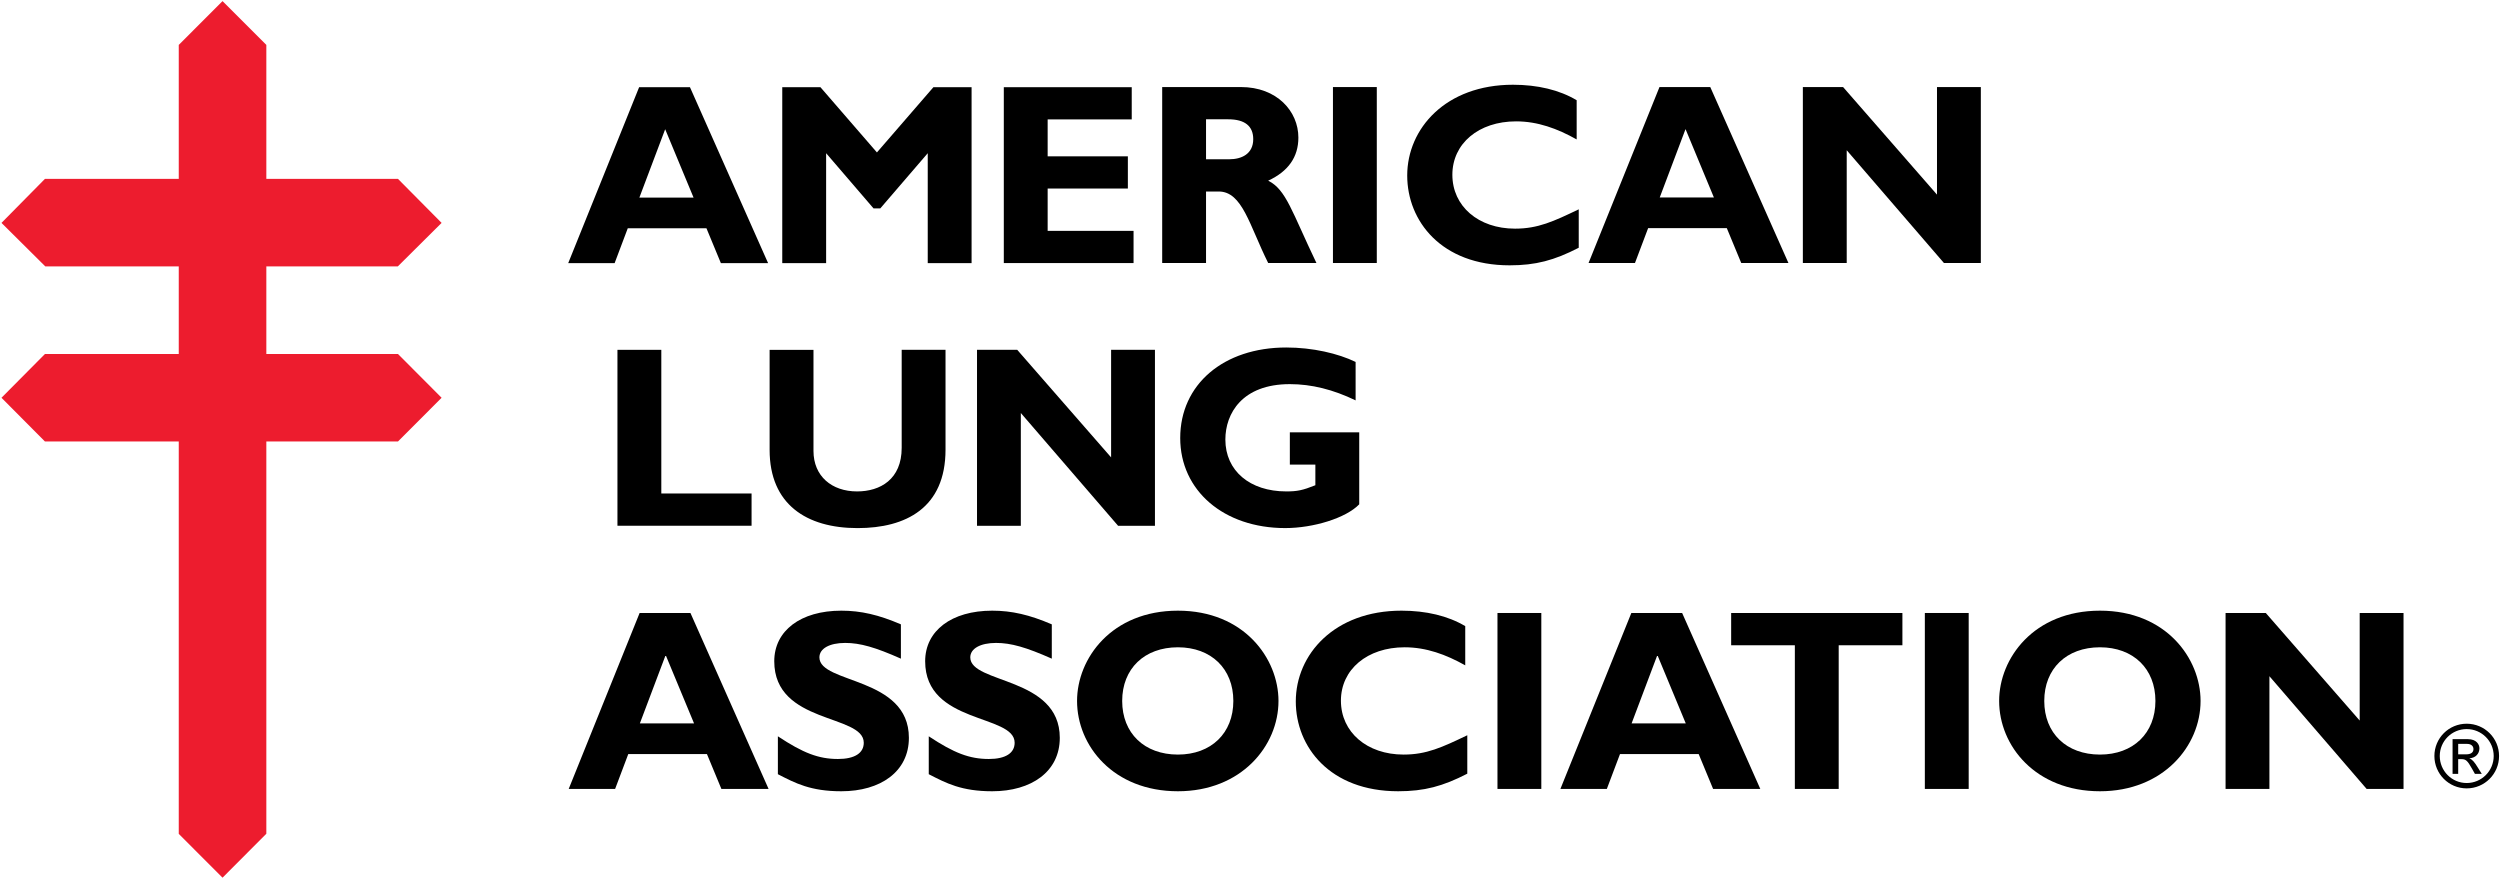
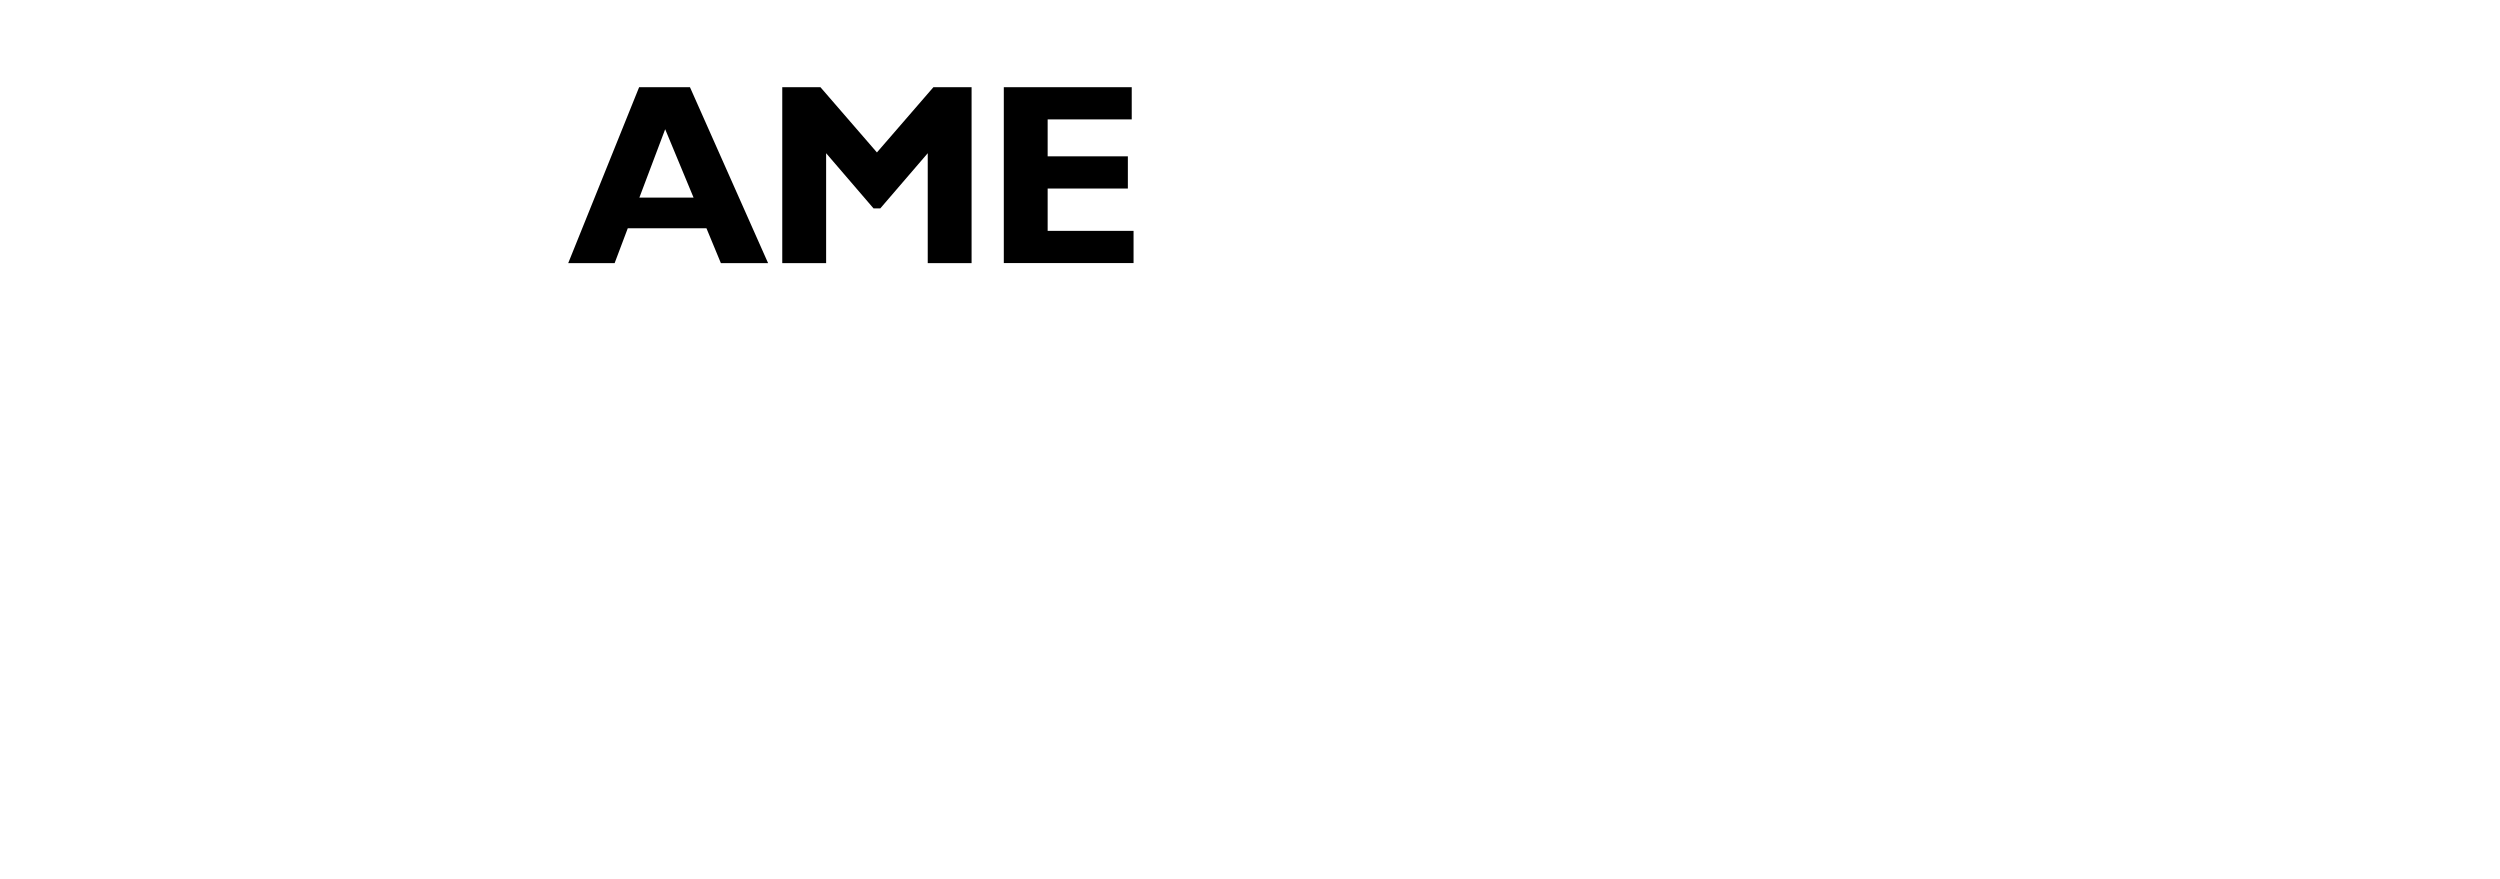
<svg xmlns="http://www.w3.org/2000/svg" xmlns:ns1="http://www.inkscape.org/namespaces/inkscape" xmlns:ns2="http://sodipodi.sourceforge.net/DTD/sodipodi-0.dtd" id="svg2985" version="1.1" ns1:version="0.48.5 r10040" width="1000" height="351.613" xml:space="preserve" ns2:docname="ECA_REPORT.pdf">
  <defs id="defs2989">
    <clipPath clipPathUnits="userSpaceOnUse" id="clipPath2999">
      <path d="M 0,0 612,0 612,792 0,792 0,0 z" id="path3001" ns1:connector-curvature="0" />
    </clipPath>
    <clipPath clipPathUnits="userSpaceOnUse" id="clipPath3019">
      <path d="m 72,320.116 468,0 0,275.883 -468,0 0,-275.883 z" id="path3021" ns1:connector-curvature="0" />
    </clipPath>
    <clipPath clipPathUnits="userSpaceOnUse" id="clipPath3033">
      <path d="m 135.975,150.115 156.598,0 0,45.86 -156.598,0 0,-45.86 z" id="path3035" ns1:connector-curvature="0" />
    </clipPath>
    <clipPath clipPathUnits="userSpaceOnUse" id="clipPath3235">
-       <path d="m 351.279,147.226 120.657,0 0,42.346 -120.657,0 0,-42.346 z" id="path3237" ns1:connector-curvature="0" />
-     </clipPath>
+       </clipPath>
    <clipPath clipPathUnits="userSpaceOnUse" id="clipPath3325">
      <path d="m 346.807,78.422 129.6,0 0,47.578 -129.6,0 0,-47.578 z" id="path3327" ns1:connector-curvature="0" />
    </clipPath>
    <clipPath clipPathUnits="userSpaceOnUse" id="clipPath3471">
      <path d="m 430.227,126 c -7.829,0 -14.176,-6.347 -14.176,-14.176 l 0,0 c 0,-7.829 6.347,-14.176 14.176,-14.176 l 0,0 c 7.829,0 14.176,6.347 14.176,14.176 l 0,0 c 0,7.829 -6.347,14.176 -14.176,14.176 z" id="path3473" ns1:connector-curvature="0" />
    </clipPath>
    <clipPath clipPathUnits="userSpaceOnUse" id="clipPath3483">
      <path d="m 346.807,78.422 129.6,0 0,47.578 -129.6,0 0,-47.578 z" id="path3485" ns1:connector-curvature="0" />
    </clipPath>
    <clipPath clipPathUnits="userSpaceOnUse" id="clipPath3519">
      <path d="m 158.121,80.798 112.493,0 0,44.41 -112.493,0 0,-44.41 z" id="path3521" ns1:connector-curvature="0" />
    </clipPath>
    <clipPath clipPathUnits="userSpaceOnUse" id="clipPath3747">
      <path d="m 158.132,80.798 112.482,0 0,44.41 -112.482,0 0,-44.41 z" id="path3749" ns1:connector-curvature="0" />
    </clipPath>
  </defs>
  <ns2:namedview pagecolor="#ffffff" bordercolor="#666666" borderopacity="1" objecttolerance="10" gridtolerance="10" guidetolerance="10" ns1:pageopacity="0" ns1:pageshadow="2" ns1:window-width="1165" ns1:window-height="1034" id="namedview2987" showgrid="false" fit-margin-left="0.5" fit-margin-top="0.5" fit-margin-bottom="0.5" fit-margin-right="0.5" ns1:zoom="0.2919212" ns1:cx="629.1139" ns1:cy="7.4877817" ns1:window-x="749" ns1:window-y="-21" ns1:window-maximized="0" ns1:current-layer="g2993" />
  <g id="g2993" ns1:groupmode="layer" ns1:label="ECA_REPORT" transform="matrix(1.25,0,0,-1.25,191.708,829.745)">
    <g id="g3219" transform="matrix(6.624,0,0,6.624,68.571,600.572)">
      <path d="M 0,0 -2.617,0 -1.371,3.302 0,0 z m -0.174,5.333 -2.455,0 -3.426,-8.5 2.242,0 0.635,1.684 3.801,0 0.697,-1.684 2.281,0 -3.775,8.5 z" style="fill:#000000;fill-opacity:1;fill-rule:nonzero;stroke:none" id="path3221" ns1:connector-curvature="0" />
    </g>
    <g id="g3223" transform="matrix(6.624,0,0,6.624,127.25,615.016)">
      <path d="m 0,0 -2.729,3.152 -1.844,0 0,-8.5 2.119,0 0,5.311 2.291,-2.667 0.325,0 2.293,2.667 0,-5.311 2.118,0 0,8.5 -1.844,0 L 0,0 z" style="fill:#000000;fill-opacity:1;fill-rule:nonzero;stroke:none" id="path3225" ns1:connector-curvature="0" />
    </g>
    <g id="g3227" transform="matrix(6.624,0,0,6.624,209.372,589.925)">
      <path d="m 0,0 -4.15,0 0,2.044 3.875,0 0,1.557 -3.875,0 0,1.782 4.062,0 0,1.557 -6.18,0 0,-8.497 6.268,0 L 0,0 z" style="fill:#000000;fill-opacity:1;fill-rule:nonzero;stroke:none" id="path3229" ns1:connector-curvature="0" />
    </g>
    <g id="g3231" transform="matrix(6.624,0,0,6.624,-2479.764,-592.287)">
      <g id="g3233" clip-path="url(#clipPath3235)">
        <g id="g3239" transform="translate(409.47,183.863)">
          <path d="M 0,0 1.072,0 C 1.869,0 2.28,-0.324 2.28,-0.959 2.28,-1.682 1.707,-1.931 1.122,-1.931 L 0,-1.931 0,0 z m -2.118,1.558 0,-8.5 2.118,0 0,3.454 0.611,0 c 1.146,0 1.482,-1.633 2.391,-3.454 l 2.331,0 c -1.196,2.494 -1.458,3.541 -2.331,3.977 0.973,0.448 1.459,1.146 1.459,2.08 0,1.272 -1.034,2.443 -2.779,2.443 l -3.8,0 z" style="fill:#000000;fill-opacity:1;fill-rule:evenodd;stroke:none" id="path3241" ns1:connector-curvature="0" />
        </g>
        <path d="m 417.719,185.42 -2.118,0 0,-8.5 2.118,0 0,8.5 z" style="fill:#000000;fill-opacity:1;fill-rule:evenodd;stroke:none" id="path3243" ns1:connector-curvature="0" />
        <g id="g3245" transform="translate(427.475,179.514)">
          <path d="m 0,0 c -1.221,-0.586 -1.968,-0.934 -3.078,-0.934 -1.769,0 -3.027,1.084 -3.027,2.603 0,1.508 1.27,2.58 3.078,2.58 1.046,0 1.993,-0.349 2.927,-0.873 l 0,1.894 c -0.835,0.499 -1.894,0.748 -3.077,0.748 -3.252,0 -5.109,-2.118 -5.109,-4.386 0,-2.193 1.645,-4.338 4.947,-4.338 1.258,0 2.155,0.239 3.339,0.849 L 0,0 z" style="fill:#000000;fill-opacity:1;fill-rule:evenodd;stroke:none" id="path3247" ns1:connector-curvature="0" />
        </g>
        <g id="g3249" transform="translate(434.004,180.087)">
          <path d="M 0,0 -2.616,0 -1.37,3.302 0,0 z m -0.175,5.333 -2.454,0 -3.426,-8.5 2.242,0 0.636,1.684 3.801,0 0.697,-1.684 2.28,0 -3.776,8.5 z" style="fill:#000000;fill-opacity:1;fill-rule:evenodd;stroke:none" id="path3251" ns1:connector-curvature="0" />
        </g>
        <g id="g3253" transform="translate(446.9,185.42)">
          <path d="m 0,0 -2.118,0 0,-5.196 -4.536,5.196 -1.944,0 0,-8.5 2.119,0 0,5.448 L -1.782,-8.5 0,-8.5 0,0 z" style="fill:#000000;fill-opacity:1;fill-rule:evenodd;stroke:none" id="path3255" ns1:connector-curvature="0" />
        </g>
        <g id="g3257" transform="translate(387.515,165.786)">
          <path d="m 0,0 -4.36,0 0,6.94 -2.119,0 0,-8.498 6.479,0 L 0,0 z" style="fill:#000000;fill-opacity:1;fill-rule:evenodd;stroke:none" id="path3259" ns1:connector-curvature="0" />
        </g>
        <g id="g3261" transform="translate(394.767,172.726)">
          <path d="m 0,0 0,-4.735 c 0,-1.52 -1.035,-2.105 -2.156,-2.105 -1.22,0 -2.105,0.735 -2.105,1.956 l 0,4.884 -2.119,0 0,-4.834 c 0,-2.629 1.782,-3.778 4.249,-3.778 2.33,0 4.249,0.974 4.249,3.79 L 2.118,0 0,0 z" style="fill:#000000;fill-opacity:1;fill-rule:evenodd;stroke:none" id="path3263" ns1:connector-curvature="0" />
        </g>
        <g id="g3265" transform="translate(407.002,172.726)">
          <path d="m 0,0 -2.118,0 0,-5.196 -4.535,5.196 -1.943,0 0,-8.5 2.117,0 0,5.448 L -1.781,-8.5 0,-8.5 0,0 z" style="fill:#000000;fill-opacity:1;fill-rule:evenodd;stroke:none" id="path3267" ns1:connector-curvature="0" />
        </g>
        <g id="g3269" transform="translate(416.696,172.141)">
          <path d="m 0,0 c -0.847,0.411 -2.081,0.698 -3.351,0.698 -3.028,0 -5.122,-1.782 -5.122,-4.373 0,-2.542 2.106,-4.351 5.071,-4.351 1.371,0 2.941,0.488 3.577,1.148 l 0,3.476 -3.352,0 0,-1.557 1.233,0 0,-0.997 c -0.623,-0.249 -0.884,-0.299 -1.407,-0.299 -1.757,0 -2.941,0.997 -2.941,2.505 0,1.258 0.809,2.678 3.115,2.678 1.047,0 2.093,-0.261 3.177,-0.785 L 0,0 z" style="fill:#000000;fill-opacity:1;fill-rule:evenodd;stroke:none" id="path3271" ns1:connector-curvature="0" />
        </g>
        <g id="g3273" transform="translate(384.736,154.68)">
          <path d="M 0,0 -2.617,0 -1.371,3.302 0,0 z m -0.174,5.333 -2.455,0 -3.426,-8.5 2.242,0 0.636,1.685 3.8,0 0.698,-1.685 2.28,0 -3.775,8.5 z" style="fill:#000000;fill-opacity:1;fill-rule:evenodd;stroke:none" id="path3275" ns1:connector-curvature="0" />
        </g>
        <g id="g3277" transform="translate(394.729,159.464)">
          <path d="m 0,0 c -1.072,0.461 -1.931,0.661 -2.878,0.661 -1.969,0 -3.24,-0.972 -3.24,-2.443 0,-3.053 4.324,-2.542 4.324,-3.937 0,-0.498 -0.436,-0.785 -1.246,-0.785 -0.934,0 -1.682,0.287 -2.903,1.096 l 0,-1.831 c 0.847,-0.436 1.582,-0.824 3.065,-0.824 1.894,0 3.264,0.948 3.264,2.581 0,2.965 -4.323,2.603 -4.323,3.887 0,0.424 0.486,0.698 1.246,0.698 0.723,0 1.458,-0.212 2.691,-0.76 L 0,0 z" style="fill:#000000;fill-opacity:1;fill-rule:evenodd;stroke:none" id="path3279" ns1:connector-curvature="0" />
        </g>
        <g id="g3281" transform="translate(402.019,159.464)">
          <path d="m 0,0 c -1.072,0.461 -1.932,0.661 -2.879,0.661 -1.968,0 -3.239,-0.972 -3.239,-2.443 0,-3.053 4.323,-2.542 4.323,-3.937 0,-0.498 -0.436,-0.785 -1.246,-0.785 -0.934,0 -1.682,0.287 -2.903,1.096 l 0,-1.831 c 0.847,-0.436 1.582,-0.824 3.065,-0.824 1.894,0 3.265,0.948 3.265,2.581 0,2.965 -4.324,2.603 -4.324,3.887 0,0.424 0.486,0.698 1.246,0.698 0.722,0 1.458,-0.212 2.692,-0.76 L 0,0 z" style="fill:#000000;fill-opacity:1;fill-rule:evenodd;stroke:none" id="path3283" ns1:connector-curvature="0" />
        </g>
        <g id="g3285" transform="translate(410.789,155.764)">
          <path d="m 0,0 c 0,-1.558 -1.071,-2.591 -2.678,-2.591 -1.62,0 -2.692,1.033 -2.692,2.591 0,1.558 1.072,2.592 2.692,2.592 C -1.071,2.592 0,1.558 0,0 m 2.181,0 c 0,2.044 -1.657,4.361 -4.859,4.361 C -5.88,4.361 -7.55,2.056 -7.55,0 c 0,-2.168 1.757,-4.363 4.872,-4.363 3.053,0 4.859,2.183 4.859,4.363" style="fill:#000000;fill-opacity:1;fill-rule:evenodd;stroke:none" id="path3287" ns1:connector-curvature="0" />
        </g>
        <g id="g3289" transform="translate(422.091,154.107)">
          <path d="m 0,0 c -1.221,-0.585 -1.968,-0.934 -3.077,-0.934 -1.77,0 -3.028,1.084 -3.028,2.604 0,1.507 1.271,2.579 3.078,2.579 1.046,0 1.994,-0.349 2.928,-0.872 l 0,1.894 c -0.835,0.498 -1.894,0.747 -3.078,0.747 -3.251,0 -5.108,-2.118 -5.108,-4.386 0,-2.193 1.644,-4.338 4.946,-4.338 1.259,0 2.156,0.239 3.339,0.849 L 0,0 z" style="fill:#000000;fill-opacity:1;fill-rule:evenodd;stroke:none" id="path3291" ns1:connector-curvature="0" />
        </g>
        <path d="m 425.667,160.013 -2.118,0 0,-8.5 2.118,0 0,8.5 z" style="fill:#000000;fill-opacity:1;fill-rule:evenodd;stroke:none" id="path3293" ns1:connector-curvature="0" />
        <g id="g3295" transform="translate(432.645,154.68)">
          <path d="M 0,0 -2.616,0 -1.371,3.302 0,0 z m -0.175,5.333 -2.454,0 -3.427,-8.5 2.243,0 0.636,1.685 3.801,0 0.697,-1.685 2.28,0 -3.776,8.5 z" style="fill:#000000;fill-opacity:1;fill-rule:evenodd;stroke:none" id="path3297" ns1:connector-curvature="0" />
        </g>
        <g id="g3299" transform="translate(443.111,160.012)">
          <path d="m 0,0 -8.273,0 0,-1.557 3.077,0 0,-6.943 2.118,0 0,6.943 3.078,0 L 0,0 z" style="fill:#000000;fill-opacity:1;fill-rule:evenodd;stroke:none" id="path3301" ns1:connector-curvature="0" />
        </g>
        <path d="m 446.313,160.013 -2.118,0 0,-8.5 2.118,0 0,8.5 z" style="fill:#000000;fill-opacity:1;fill-rule:evenodd;stroke:none" id="path3303" ns1:connector-curvature="0" />
        <g id="g3305" transform="translate(455.334,155.764)">
          <path d="m 0,0 c 0,-1.558 -1.071,-2.591 -2.679,-2.591 -1.62,0 -2.691,1.033 -2.691,2.591 0,1.558 1.071,2.592 2.691,2.592 C -1.071,2.592 0,1.558 0,0 m 2.181,0 c 0,2.044 -1.658,4.361 -4.86,4.361 -3.202,0 -4.871,-2.305 -4.871,-4.361 0,-2.168 1.756,-4.363 4.871,-4.363 3.053,0 4.86,2.183 4.86,4.363" style="fill:#000000;fill-opacity:1;fill-rule:evenodd;stroke:none" id="path3307" ns1:connector-curvature="0" />
        </g>
        <g id="g3309" transform="translate(467.32,160.012)">
          <path d="m 0,0 -2.118,0 0,-5.195 -4.535,5.195 -1.944,0 0,-8.5 2.118,0 0,5.447 L -1.781,-8.5 0,-8.5 0,0 z" style="fill:#000000;fill-opacity:1;fill-rule:evenodd;stroke:none" id="path3311" ns1:connector-curvature="0" />
        </g>
        <g id="g3313" transform="translate(471.935,153.104)">
          <path d="m 0,0 c 0,0.865 -0.699,1.56 -1.564,1.56 -0.864,0 -1.56,-0.695 -1.56,-1.56 0,-0.864 0.696,-1.564 1.56,-1.564 C -0.699,-1.564 0,-0.864 0,0 m -0.259,0 c 0,-0.72 -0.585,-1.305 -1.305,-1.305 -0.72,0 -1.301,0.585 -1.301,1.305 0,0.721 0.581,1.301 1.301,1.301 0.72,0 1.305,-0.58 1.305,-1.301 m -1.716,0.081 0,0.504 0.436,0 c 0.178,0 0.302,-0.098 0.302,-0.25 0,-0.174 -0.141,-0.254 -0.348,-0.254 l -0.39,0 z m -0.271,-0.945 0.271,0 0,0.712 0.161,0 c 0.208,0 0.288,-0.072 0.5,-0.449 l 0.148,-0.263 0.331,0 -0.203,0.326 c -0.14,0.224 -0.246,0.369 -0.39,0.42 l 0,0.008 c 0.284,0.017 0.479,0.212 0.479,0.483 0,0.182 -0.14,0.441 -0.556,0.441 l -0.741,0 0,-1.678 z" style="fill:#000000;fill-opacity:1;fill-rule:evenodd;stroke:none" id="path3315" ns1:connector-curvature="0" />
        </g>
        <g id="g3317" transform="translate(370.433,172.525)">
          <path d="m 0,0 -6.359,0 0,4.232 6.352,0 L 2.108,6.333 0,8.46 l -6.359,0 0,6.473 -0.001,0 -2.115,2.114 -2.113,-2.114 -0.002,0 0,-6.473 -6.464,0 -2.1,-2.127 2.116,-2.101 6.448,0 0,-4.232 -6.464,0 -2.1,-2.115 2.1,-2.112 0.012,0 0.004,0 6.448,0 0,-18.956 2.115,-2.116 2.116,2.123 0,18.949 6.352,0 0.004,0 0.003,0 2.108,2.112 L 0,0 z" style="fill:#ed1c2e;fill-opacity:1;fill-rule:nonzero;stroke:none" id="path3319" ns1:connector-curvature="0" />
        </g>
      </g>
    </g>
  </g>
</svg>